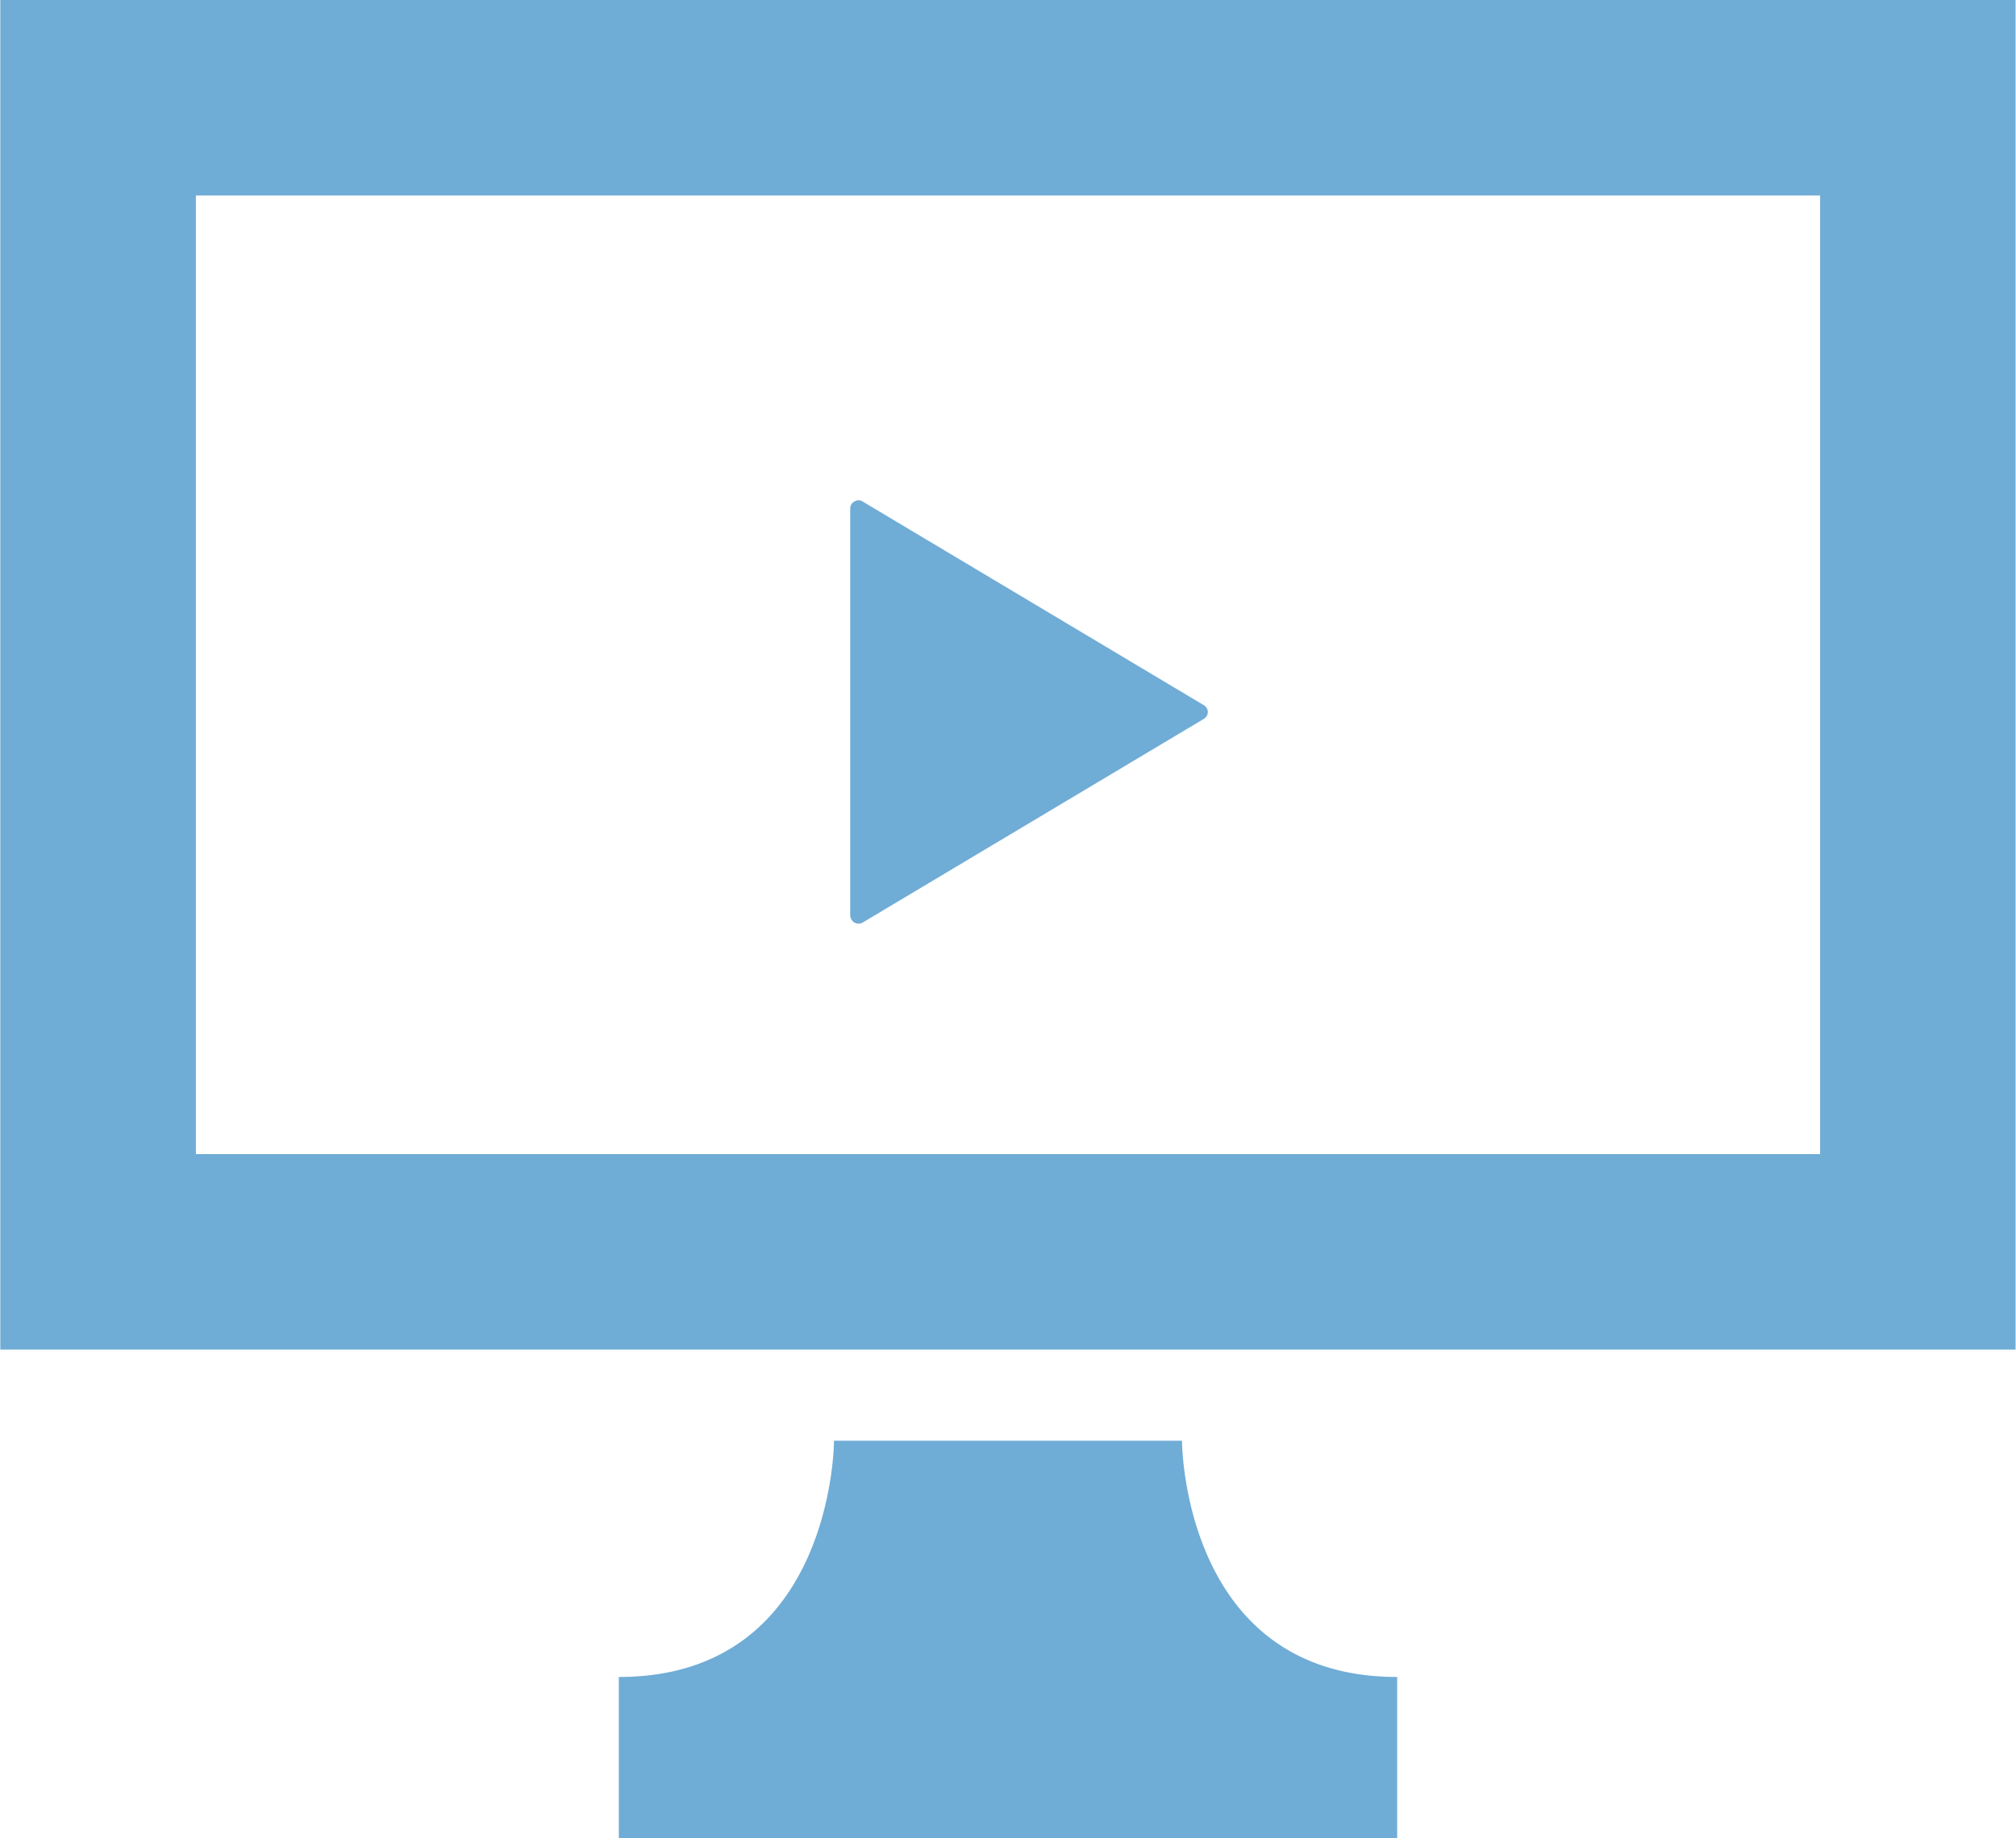
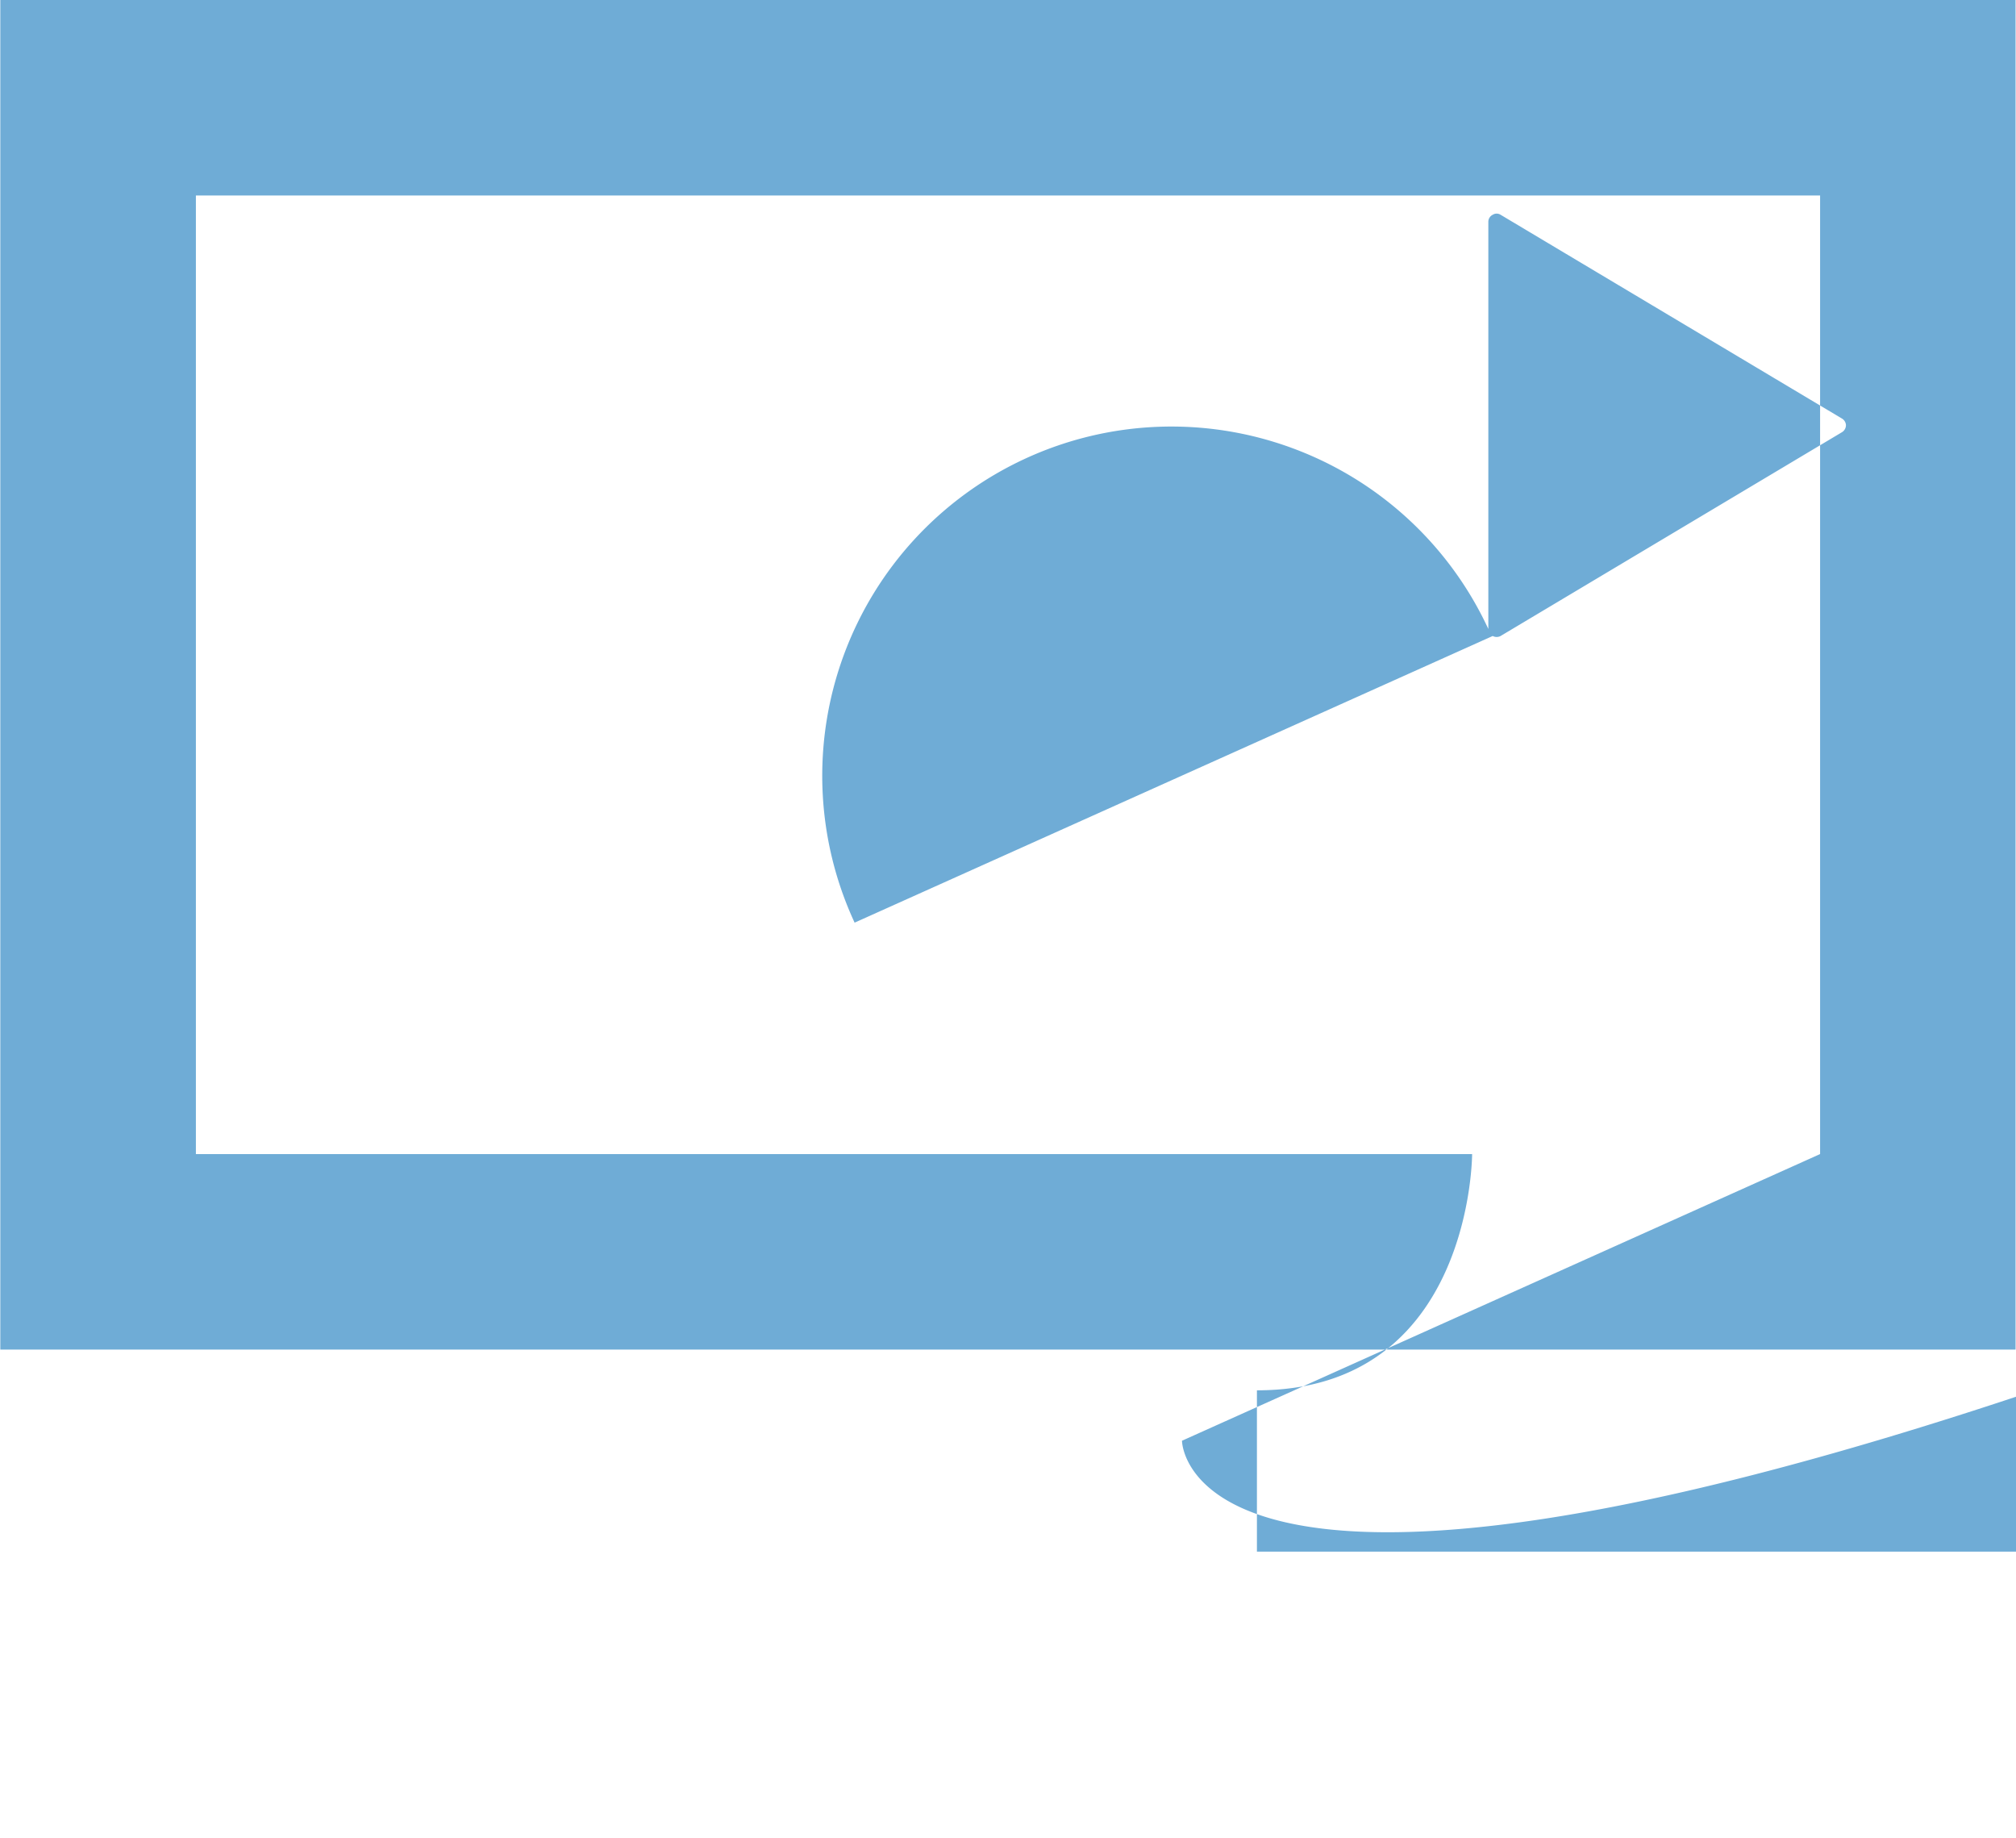
<svg xmlns="http://www.w3.org/2000/svg" width="46" height="41.94" viewBox="0 0 46 41.94">
  <defs>
    <style>
      .cls-1 {
        fill: #6facd6;
        fill-rule: evenodd;
      }
    </style>
  </defs>
-   <path id="icon_movie.svg" class="cls-1" d="M997.007,5081.53v30.79h45.983v-30.79H997.007Zm41.523,26.33h-37.06v-21.87h37.06v21.87Zm-14.56,6.54h-7.94s0,5.39-4.91,5.39v3.68h17.76v-3.68C1023.97,5119.79,1023.97,5114.4,1023.97,5114.4Zm-7.47-11.82a0.191,0.191,0,0,0,.18,0l7.79-4.65a0.189,0.189,0,0,0,.09-0.16,0.186,0.186,0,0,0-.09-0.15l-7.79-4.65a0.167,0.167,0,0,0-.18,0,0.178,0.178,0,0,0-.1.16v9.29A0.2,0.2,0,0,0,1016.5,5102.58Z" transform="translate(-997 -5081.53)" />
+   <path id="icon_movie.svg" class="cls-1" d="M997.007,5081.53v30.79h45.983v-30.79H997.007Zm41.523,26.33h-37.06v-21.87h37.06v21.87Zh-7.94s0,5.39-4.91,5.39v3.68h17.76v-3.68C1023.97,5119.79,1023.97,5114.4,1023.97,5114.4Zm-7.47-11.82a0.191,0.191,0,0,0,.18,0l7.79-4.65a0.189,0.189,0,0,0,.09-0.16,0.186,0.186,0,0,0-.09-0.15l-7.79-4.65a0.167,0.167,0,0,0-.18,0,0.178,0.178,0,0,0-.1.16v9.29A0.2,0.2,0,0,0,1016.5,5102.58Z" transform="translate(-997 -5081.53)" />
</svg>